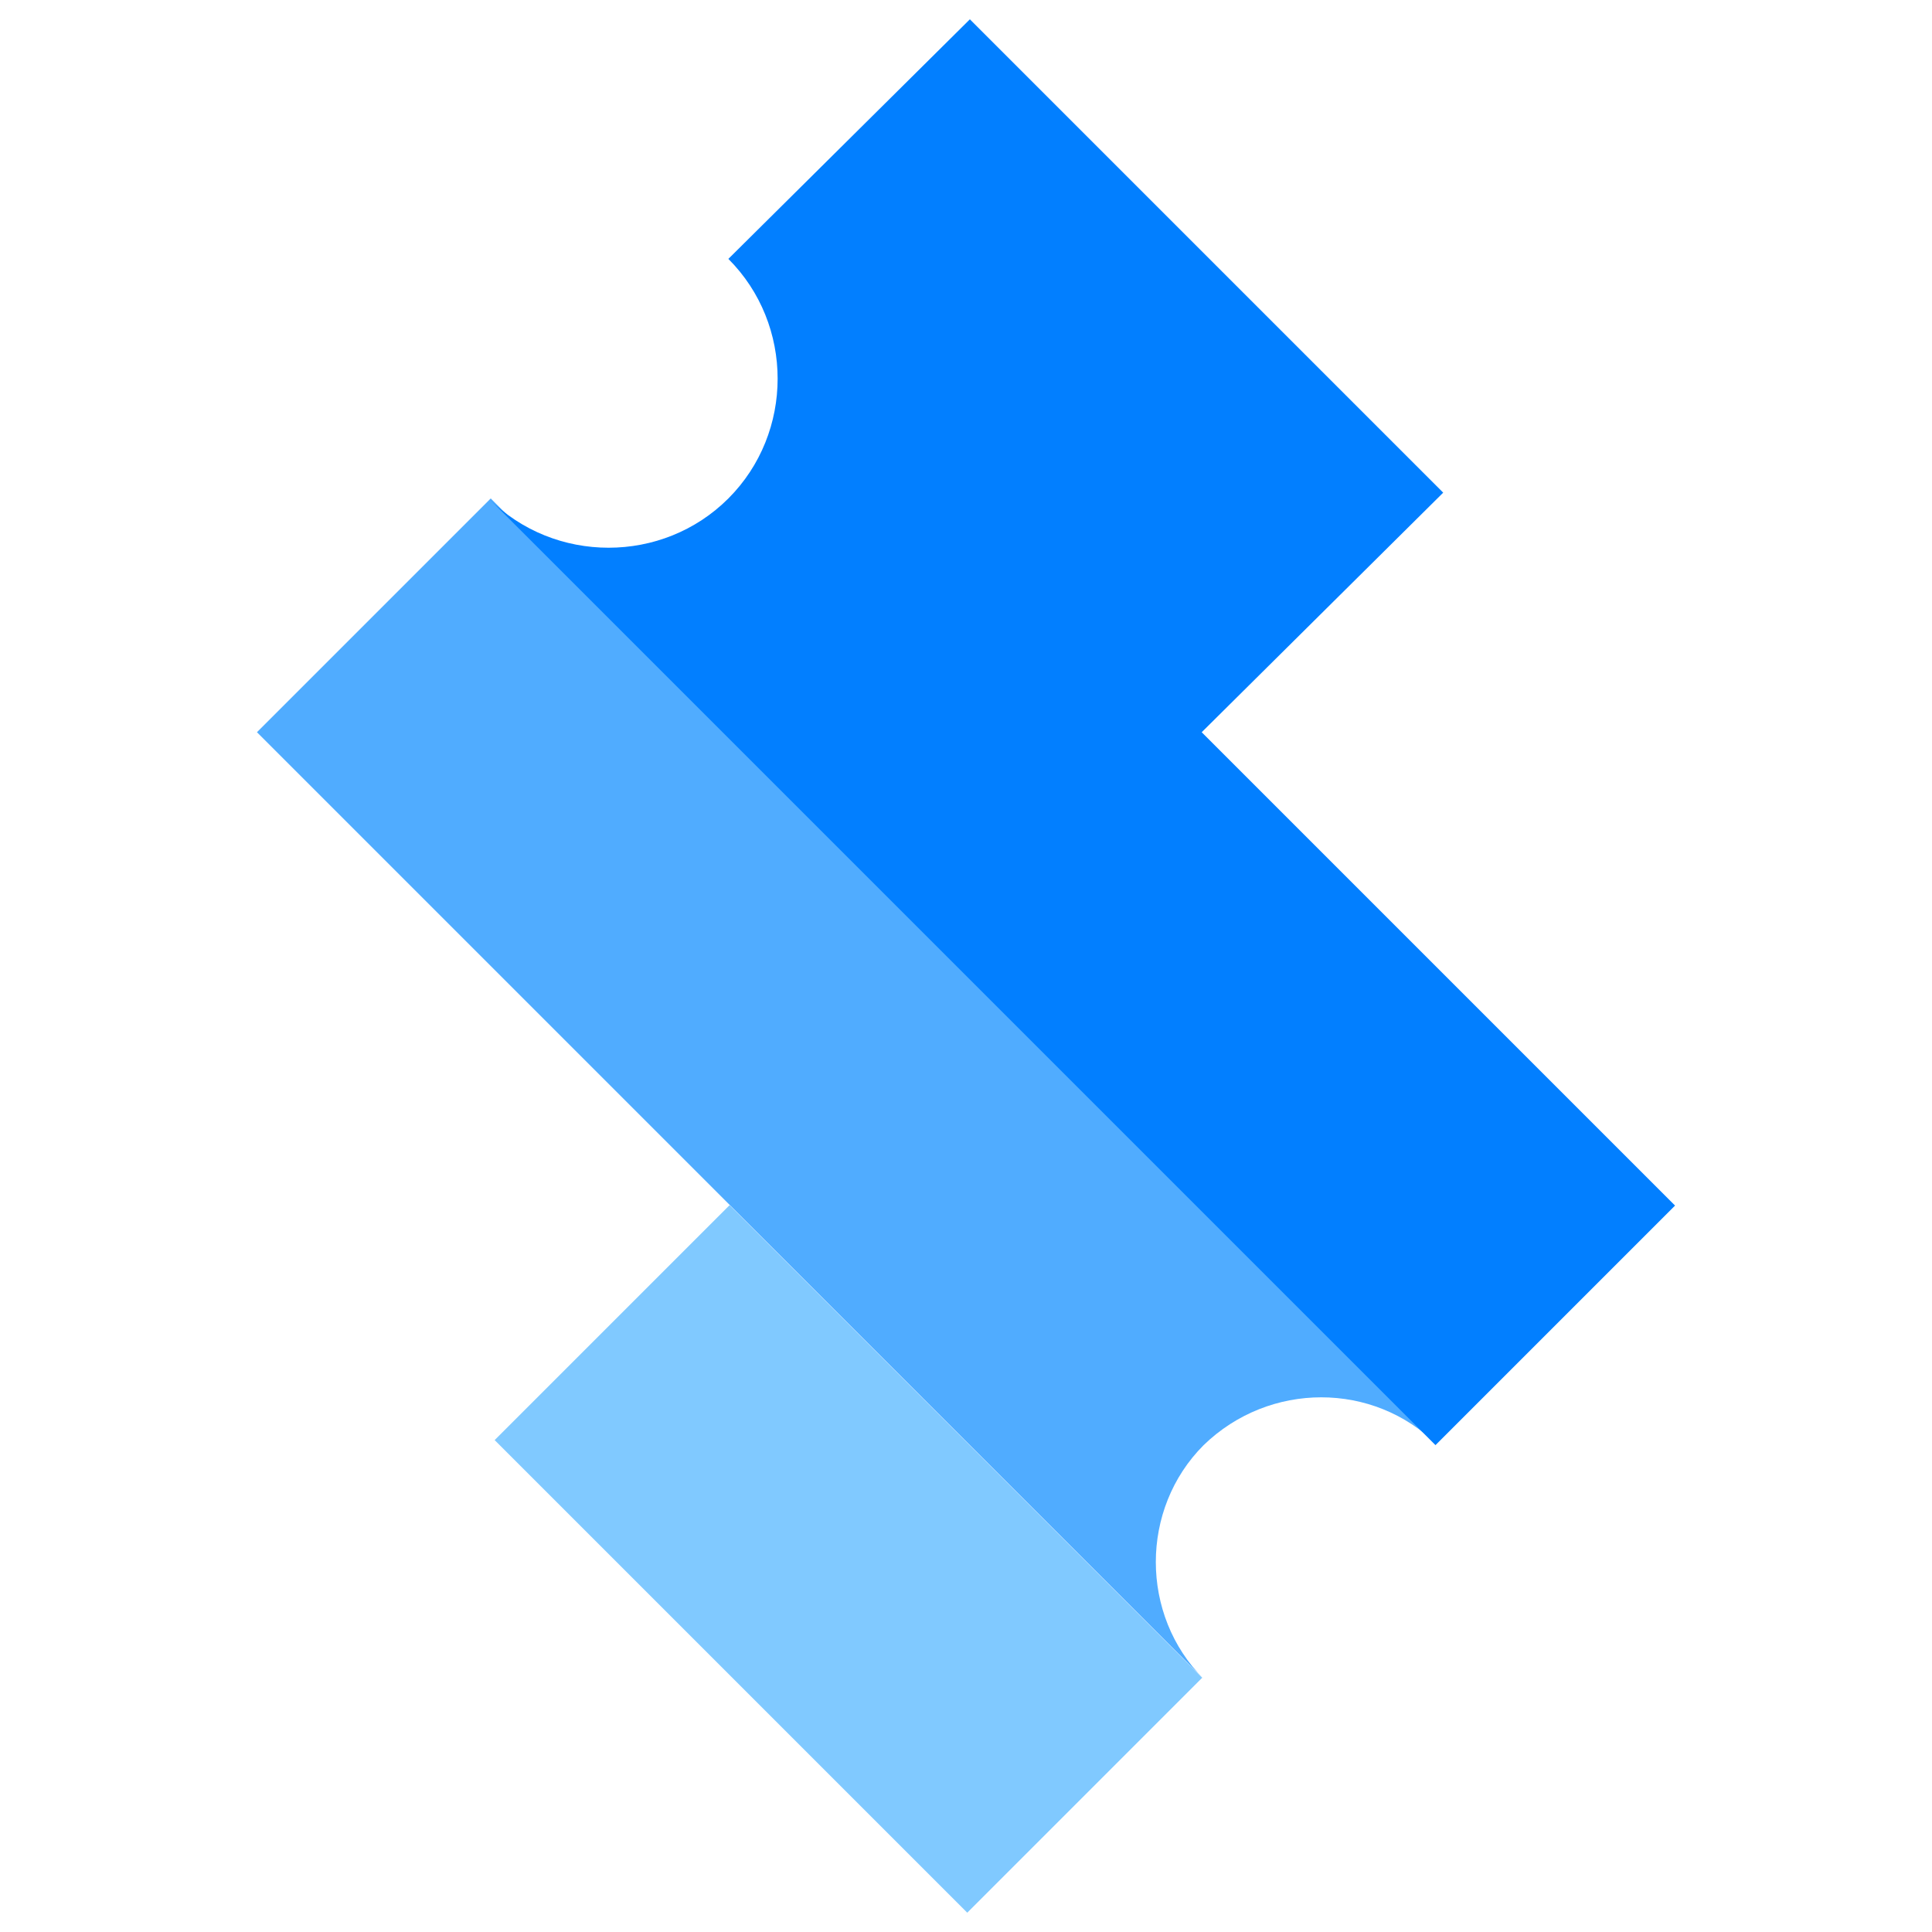
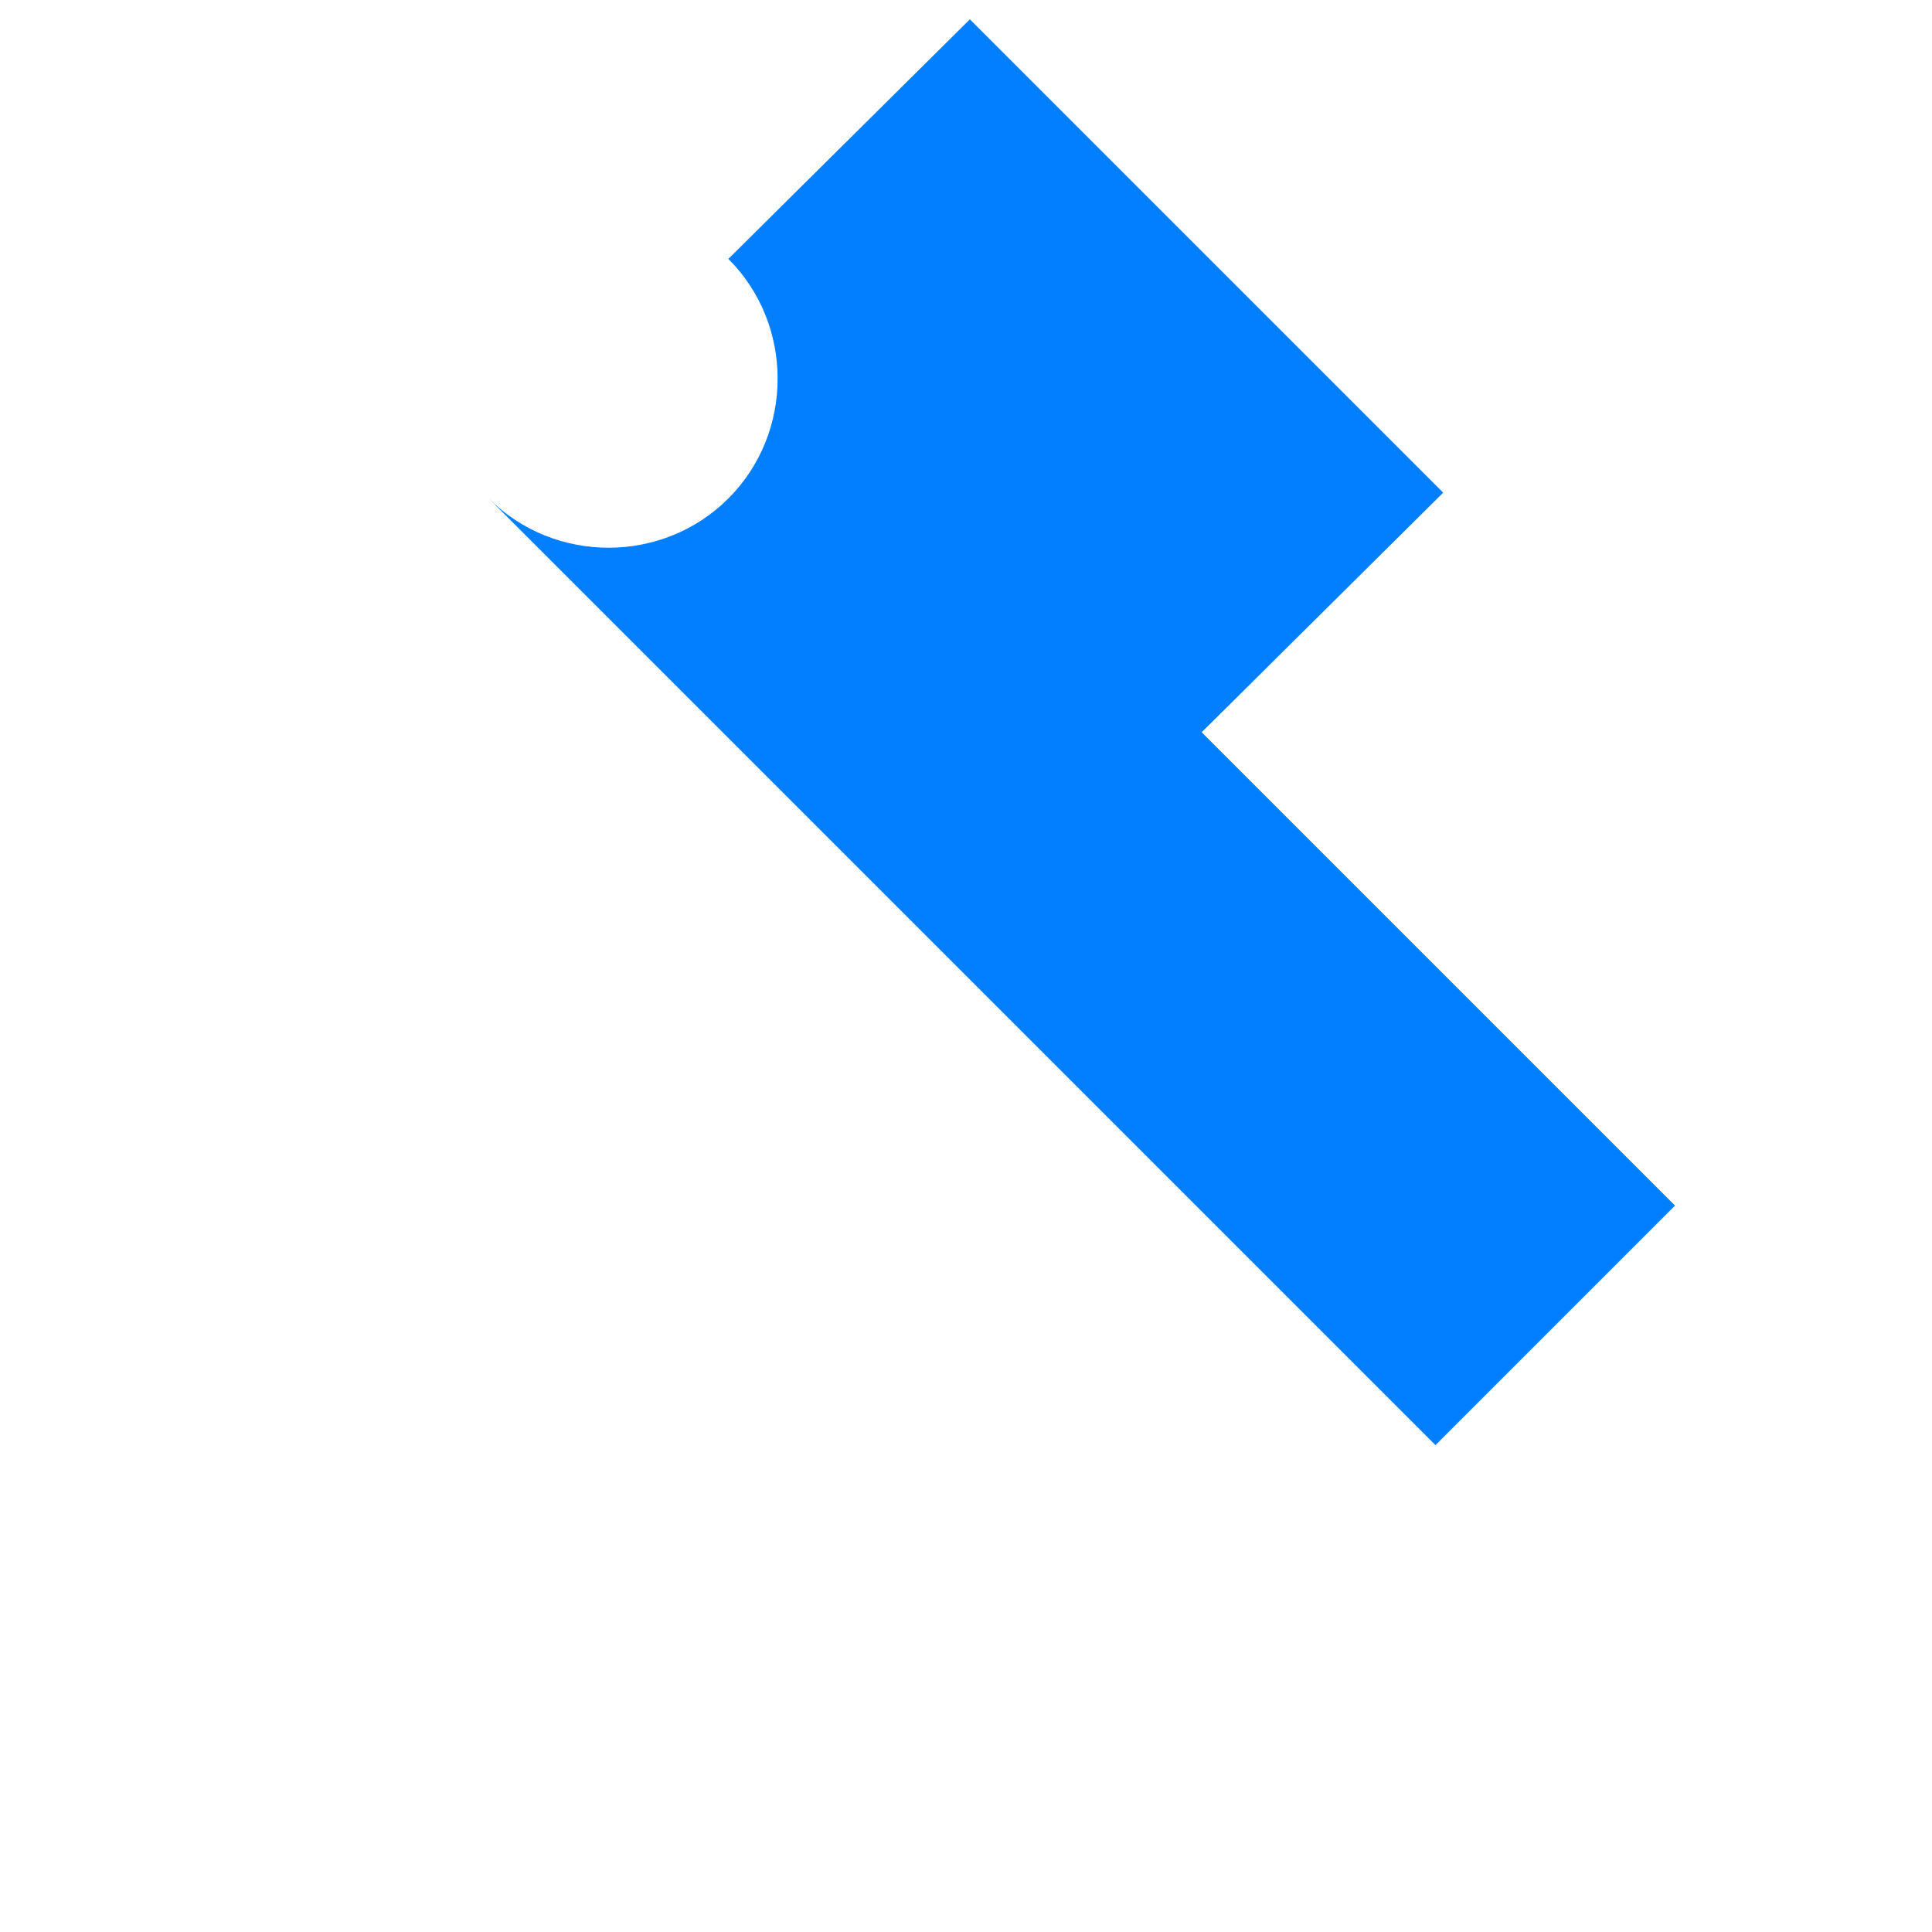
<svg xmlns="http://www.w3.org/2000/svg" version="1.1" id="Capa_1" x="0px" y="0px" viewBox="0 0 100 100" style="enable-background:new 0 0 100 100;" xml:space="preserve">
  <style type="text/css">
	.st0{fill:#50ACFF;}
	.st1{fill:#027FFF;}
	.st2{fill:#80C9FF;}
</style>
  <g>
-     <path class="st0" d="M25.4,25.8l49,49c-3.3-3.3-8.7-3.3-12.1,0c-3.3,3.3-3.3,8.8,0,12.1l-49-49L25.4,25.8z" />
    <path class="st1" d="M50.2,1l24.5,24.5L62.2,37.9l24.5,24.5L74.3,74.8l-49-49c3.4,3.4,9,3.4,12.4,0c3.4-3.4,3.4-9,0-12.4L50.2,1z" />
-     <rect x="35.3" y="63.4" transform="matrix(0.707 -0.707 0.707 0.707 -44.178 54.672)" class="st2" width="17.2" height="34.6" />
  </g>
</svg>